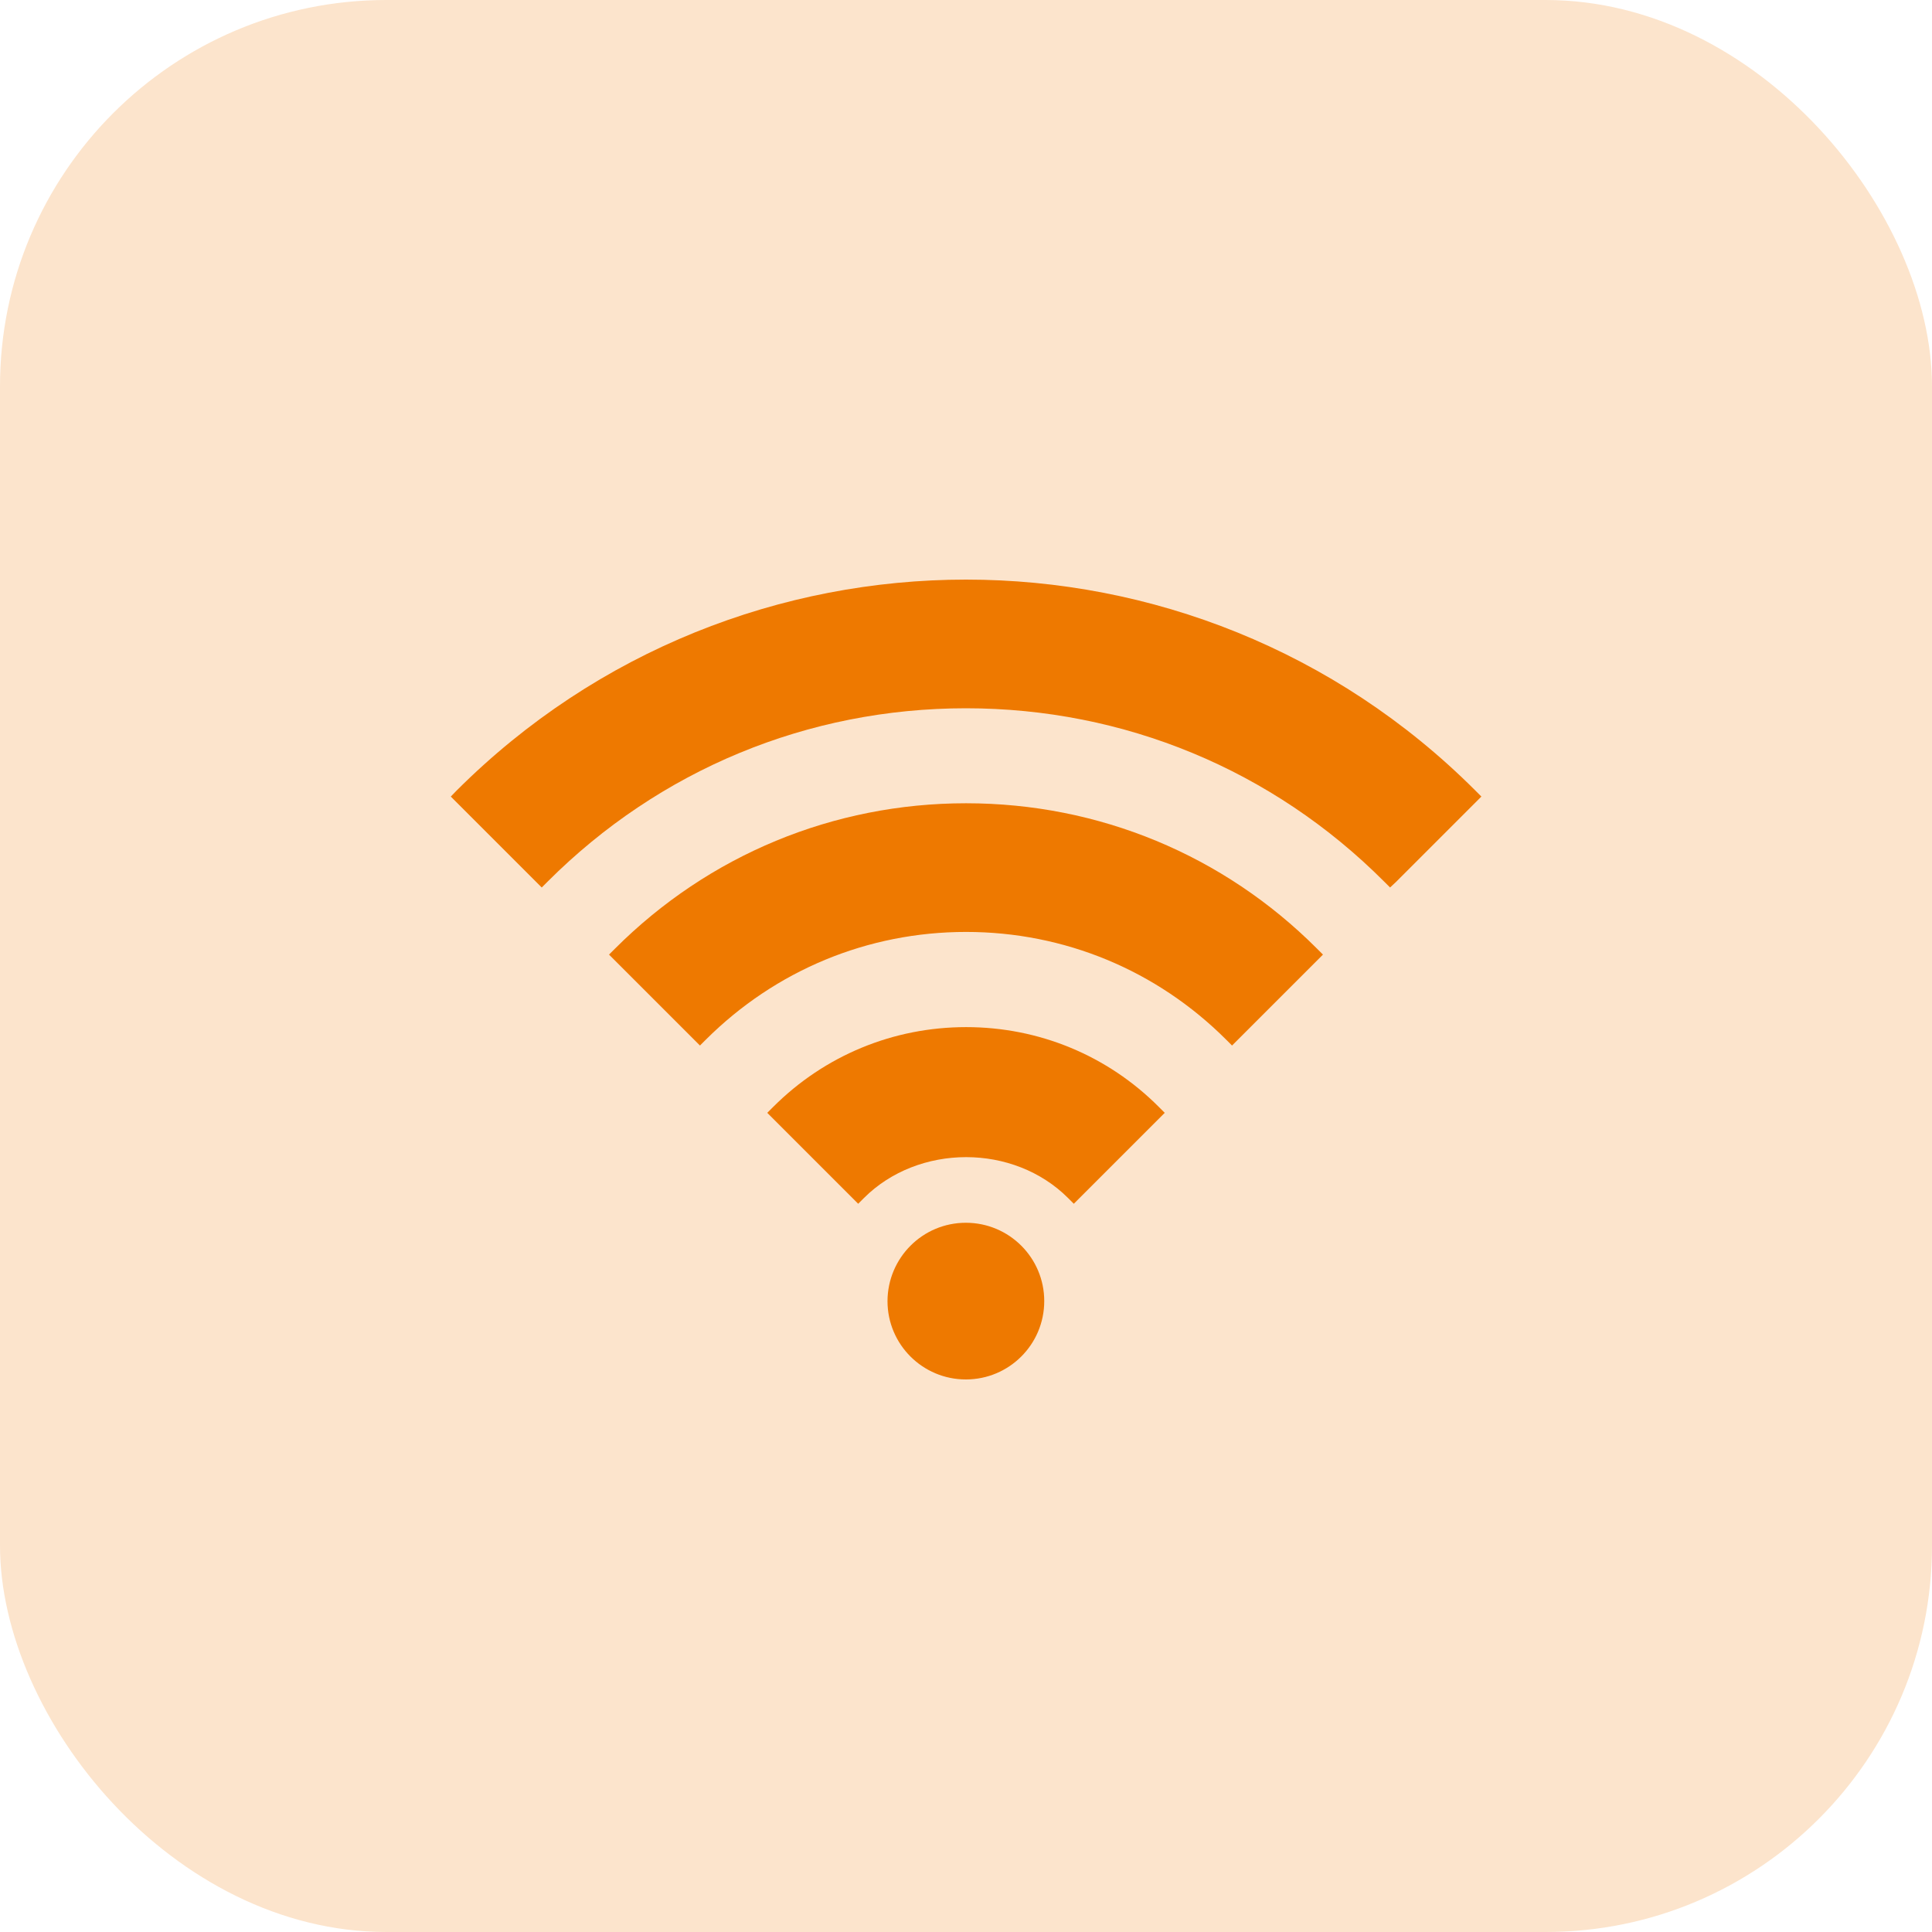
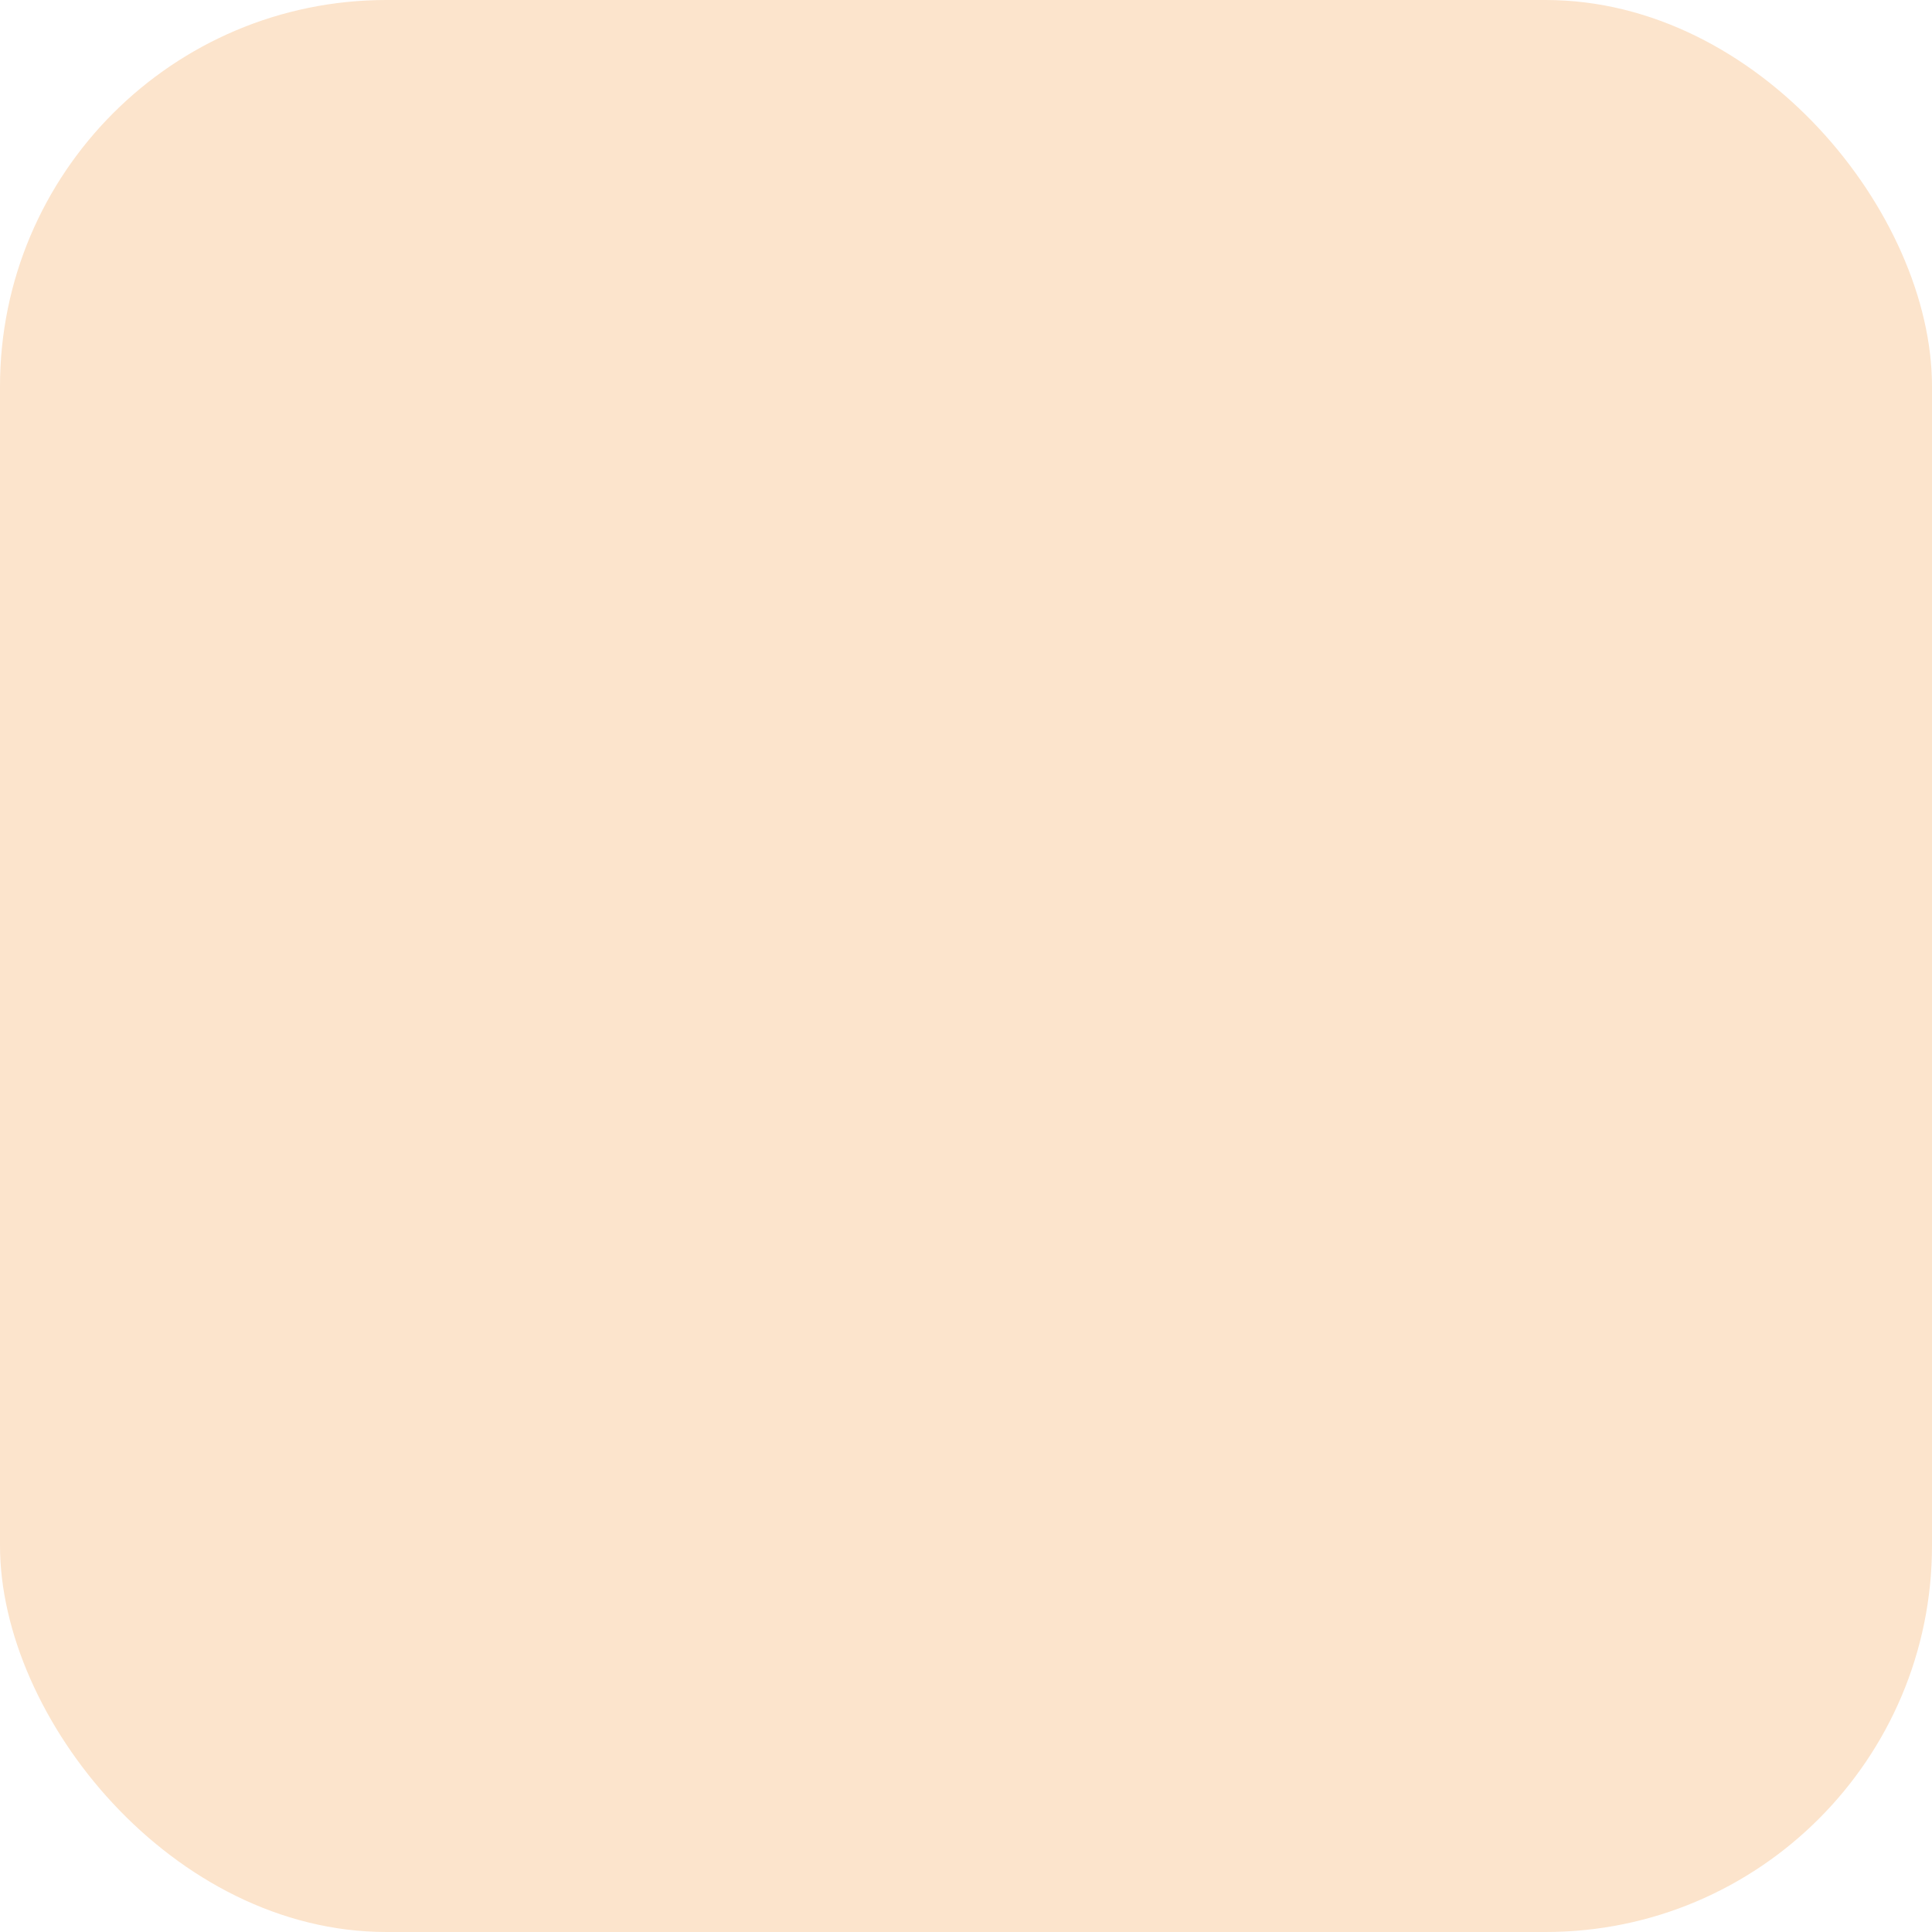
<svg xmlns="http://www.w3.org/2000/svg" width="30" height="30" viewBox="0 0 30 30" fill="none">
  <rect width="30" height="30" rx="6" fill="#FCE4CC" />
  <g clip-path="url(#clip0_12558_26875)">
-     <path d="M14.998 18.987C14.326 18.987 13.784 19.531 13.781 20.203C13.781 20.876 14.326 21.42 14.998 21.42C15.668 21.42 16.215 20.878 16.215 20.203C16.215 19.531 15.67 18.987 14.998 18.987Z" fill="#EE7900" />
    <path d="M15.002 15.949C13.871 15.949 12.805 16.389 12.005 17.189L11.914 17.28L13.326 18.692L13.417 18.601C13.837 18.182 14.418 17.968 15.002 17.968C15.585 17.968 16.163 18.182 16.583 18.601L16.674 18.692L16.765 18.601L18.086 17.28L17.995 17.189C17.198 16.389 16.132 15.949 15.002 15.949Z" fill="#EE7900" />
    <path d="M15.001 12.473C12.943 12.473 11.005 13.275 9.548 14.732L9.457 14.823L10.869 16.235L10.96 16.144C12.042 15.066 13.475 14.471 15.001 14.471C16.528 14.471 17.961 15.066 19.04 16.144L19.131 16.235L19.222 16.144L20.543 14.823L20.452 14.732C18.998 13.275 17.06 12.473 15.001 12.473Z" fill="#EE7900" />
-     <path d="M22.909 12.275C20.726 10.092 17.862 9 15.001 9C12.14 9 9.277 10.092 7.091 12.275L7 12.369L8.412 13.781L8.503 13.69C10.241 11.952 12.544 10.998 14.999 10.998C17.453 10.998 19.759 11.952 21.494 13.69L21.585 13.781L21.682 13.69L23.003 12.369L22.909 12.275Z" fill="#EE7900" />
  </g>
  <defs>
    <clipPath id="clip0_12558_26875">
-       <rect width="16" height="12.42" fill="white" transform="translate(7 9)" />
-     </clipPath>
+       </clipPath>
  </defs>
</svg>